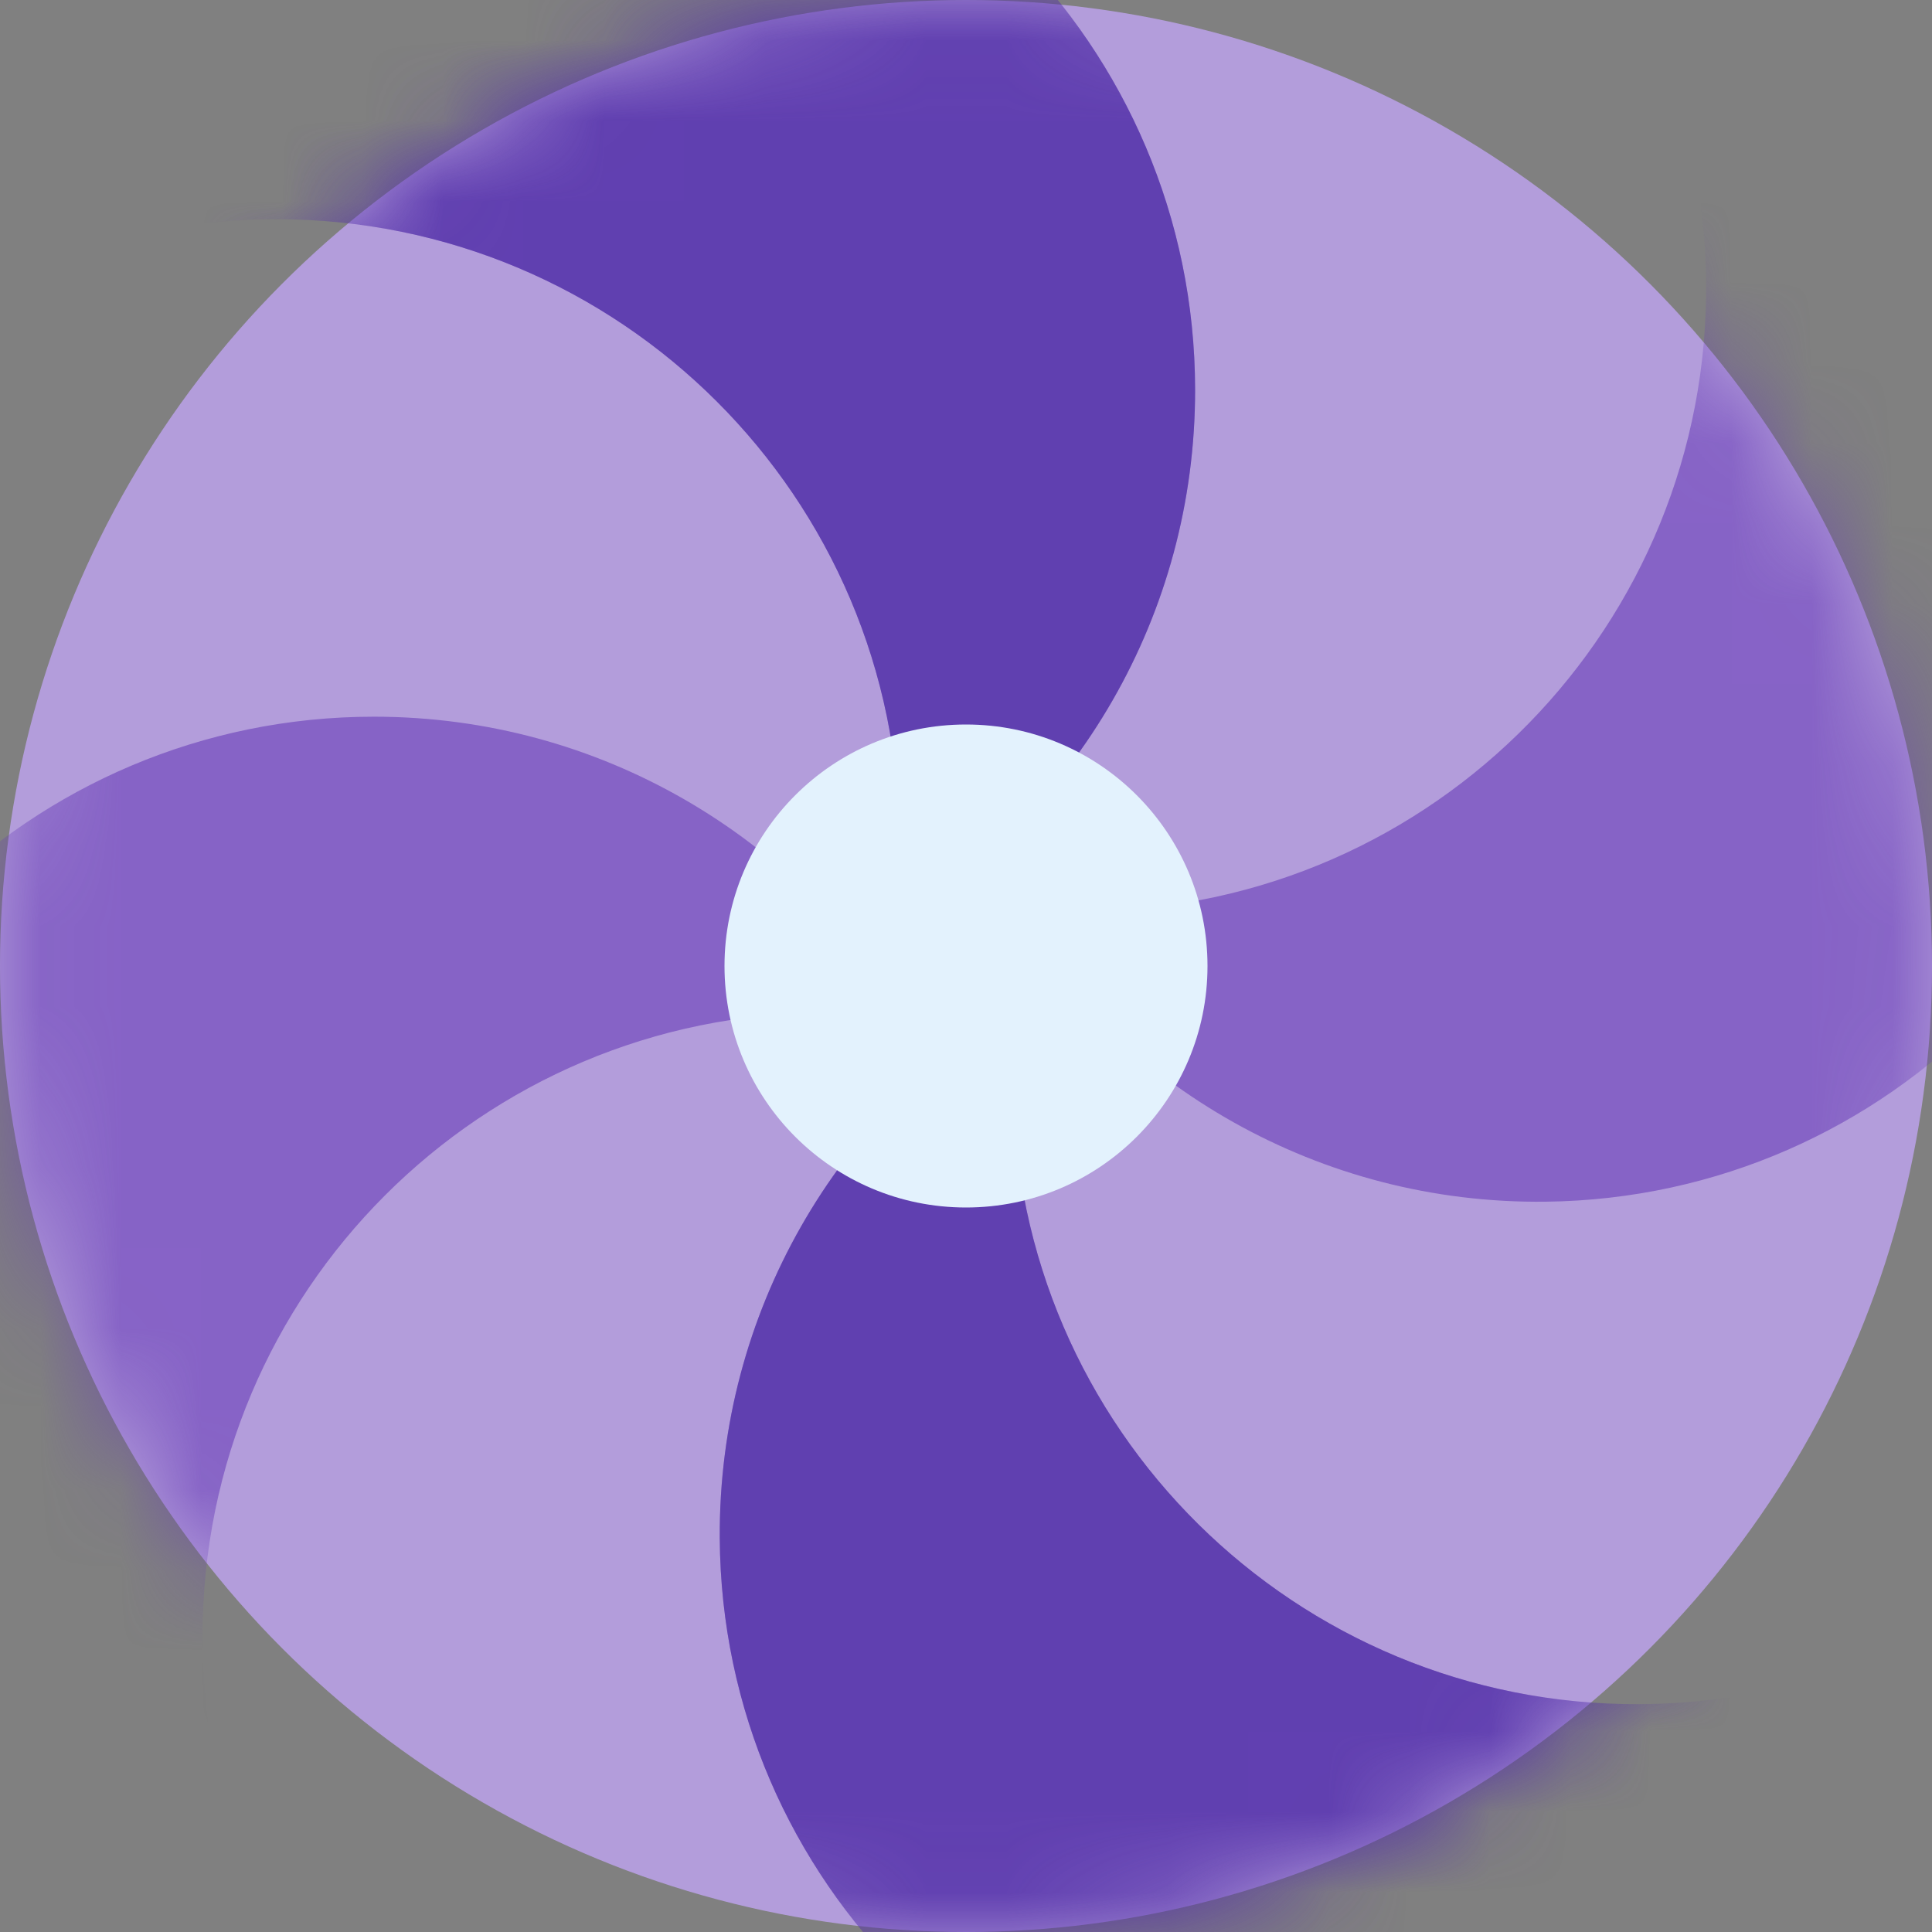
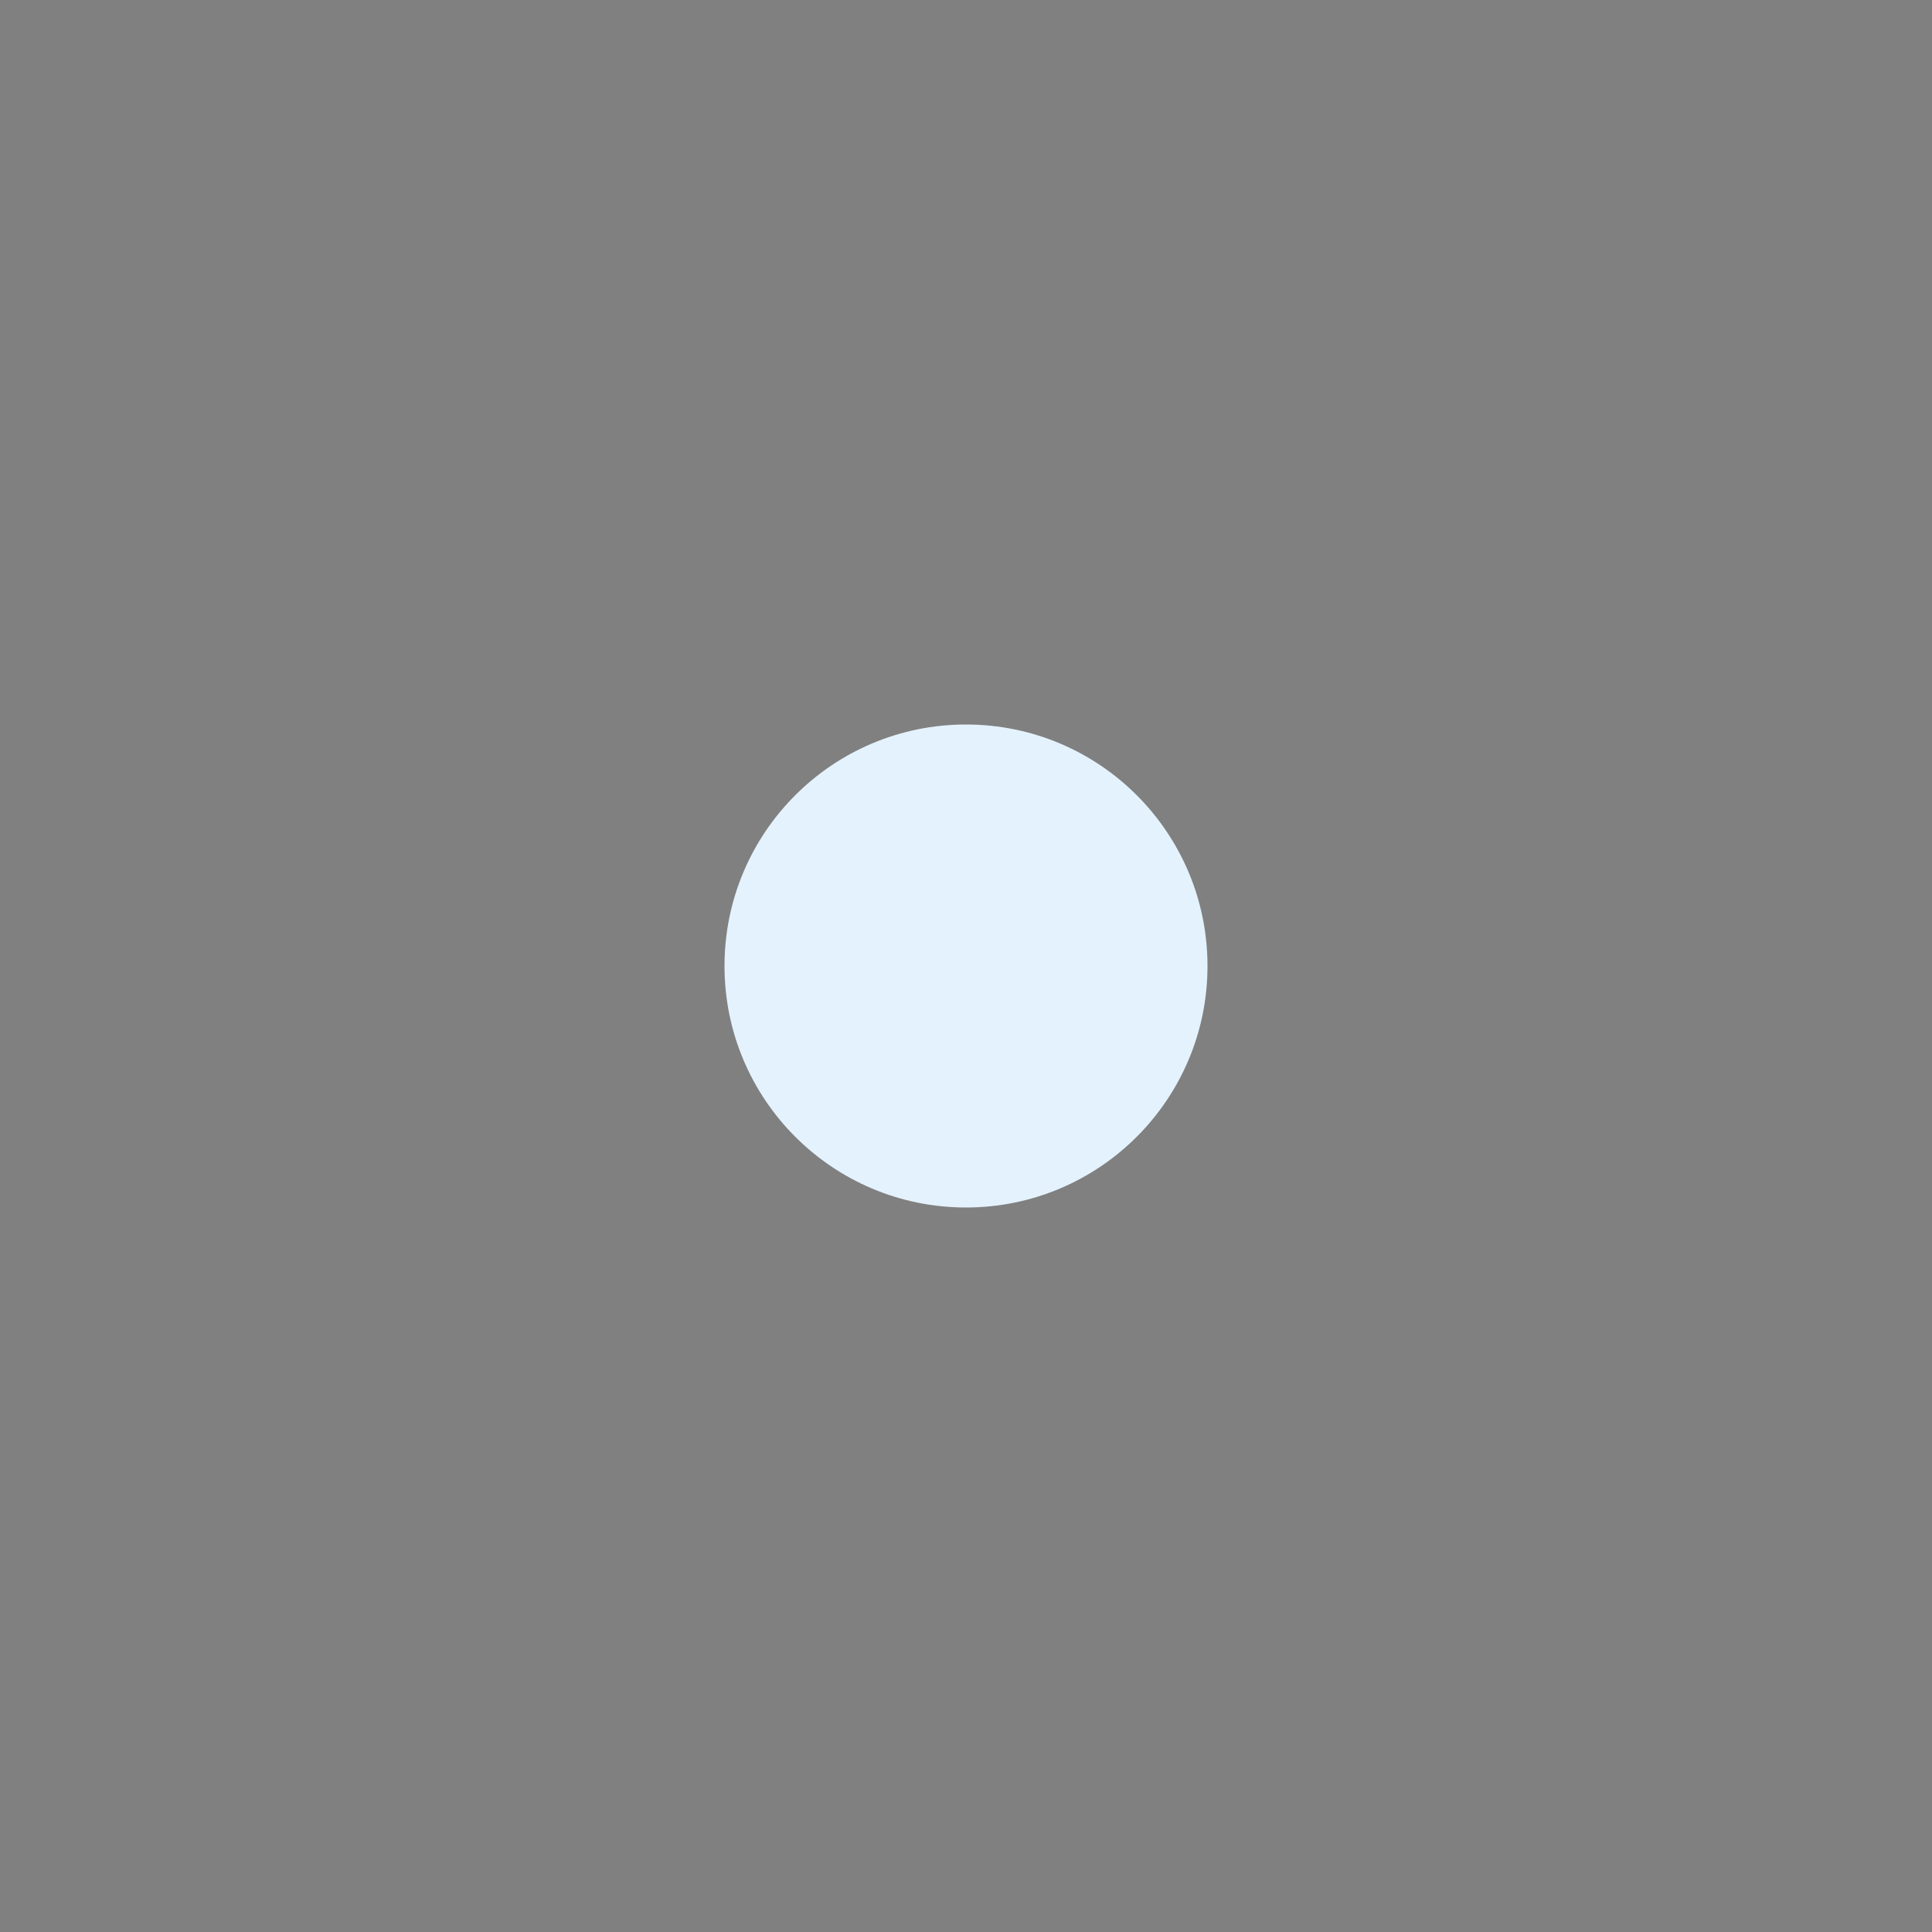
<svg xmlns="http://www.w3.org/2000/svg" width="24" height="24" viewBox="0 0 24 24" fill="none">
  <rect x="0" y="0" width="24" height="24" fill="#808080" stroke="none" />
-   <circle cx="12" cy="12" r="12" fill="#B39DDB" />
  <mask id="mask0_139_50799" style="mask-type:alpha" maskUnits="userSpaceOnUse" x="0" y="0" width="24" height="24">
-     <circle cx="12" cy="12" r="12" fill="#4B4B4B" />
-   </mask>
+     </mask>
  <g mask="url(#mask0_139_50799)">
-     <path opacity="0.58" fill-rule="evenodd" clip-rule="evenodd" d="M7.095 -2.894C3.164 -2.89 -0.079 0.043 -0.573 3.838C0.593 3.132 1.961 2.725 3.424 2.723C7.7 2.718 11.17 6.18 11.175 10.456C11.175 10.801 11.153 11.141 11.11 11.474C13.352 10.116 14.849 7.651 14.846 4.839C14.841 0.563 11.371 -2.899 7.095 -2.894ZM-3.097 16.645C-3.097 20.576 -0.167 23.822 3.627 24.321C2.922 23.154 2.516 21.785 2.516 20.323C2.516 16.047 5.982 12.581 10.258 12.581C10.603 12.581 10.943 12.603 11.276 12.647C9.92 10.403 7.458 8.903 4.645 8.903C0.37 8.903 -3.097 12.369 -3.097 16.645ZM20.036 -0.501C23.836 -0.047 26.804 3.164 26.85 7.094C26.901 11.37 23.477 14.877 19.201 14.928C16.389 14.961 13.908 13.491 12.526 11.263C12.86 11.303 13.2 11.322 13.545 11.317C17.82 11.267 21.245 7.759 21.194 3.484C21.177 2.021 20.755 0.658 20.036 -0.501ZM16.727 26.804C20.658 26.781 23.888 23.833 24.364 20.036C23.201 20.748 21.835 21.161 20.373 21.17C16.097 21.194 12.611 17.748 12.586 13.472C12.585 13.127 12.605 12.787 12.647 12.454C10.411 13.822 8.925 16.293 8.941 19.106C8.966 23.382 12.452 26.828 16.727 26.804Z" fill="#673AB7" />
+     <path opacity="0.58" fill-rule="evenodd" clip-rule="evenodd" d="M7.095 -2.894C3.164 -2.89 -0.079 0.043 -0.573 3.838C7.7 2.718 11.17 6.18 11.175 10.456C11.175 10.801 11.153 11.141 11.11 11.474C13.352 10.116 14.849 7.651 14.846 4.839C14.841 0.563 11.371 -2.899 7.095 -2.894ZM-3.097 16.645C-3.097 20.576 -0.167 23.822 3.627 24.321C2.922 23.154 2.516 21.785 2.516 20.323C2.516 16.047 5.982 12.581 10.258 12.581C10.603 12.581 10.943 12.603 11.276 12.647C9.92 10.403 7.458 8.903 4.645 8.903C0.37 8.903 -3.097 12.369 -3.097 16.645ZM20.036 -0.501C23.836 -0.047 26.804 3.164 26.85 7.094C26.901 11.37 23.477 14.877 19.201 14.928C16.389 14.961 13.908 13.491 12.526 11.263C12.86 11.303 13.2 11.322 13.545 11.317C17.82 11.267 21.245 7.759 21.194 3.484C21.177 2.021 20.755 0.658 20.036 -0.501ZM16.727 26.804C20.658 26.781 23.888 23.833 24.364 20.036C23.201 20.748 21.835 21.161 20.373 21.17C16.097 21.194 12.611 17.748 12.586 13.472C12.585 13.127 12.605 12.787 12.647 12.454C10.411 13.822 8.925 16.293 8.941 19.106C8.966 23.382 12.452 26.828 16.727 26.804Z" fill="#673AB7" />
  </g>
  <mask id="mask1_139_50799" style="mask-type:alpha" maskUnits="userSpaceOnUse" x="0" y="0" width="24" height="24">
    <circle cx="12" cy="12" r="12" fill="#4B4B4B" />
  </mask>
  <g mask="url(#mask1_139_50799)">
-     <path opacity="0.58" fill-rule="evenodd" clip-rule="evenodd" d="M7.095 -2.894C3.164 -2.89 -0.079 0.043 -0.573 3.838C0.593 3.132 1.961 2.725 3.424 2.723C7.7 2.718 11.17 6.18 11.175 10.456C11.175 10.801 11.153 11.141 11.11 11.474C13.352 10.116 14.849 7.651 14.846 4.839C14.841 0.563 11.371 -2.899 7.095 -2.894ZM16.727 26.804C20.658 26.781 23.887 23.833 24.364 20.036C23.201 20.748 21.835 21.161 20.372 21.17C16.097 21.194 12.611 17.748 12.586 13.472C12.585 13.127 12.605 12.787 12.647 12.454C10.411 13.822 8.925 16.293 8.941 19.106C8.966 23.382 12.452 26.828 16.727 26.804Z" fill="#4527A0" />
-   </g>
+     </g>
  <circle cx="12" cy="12" r="3" fill="#E3F2FD" />
</svg>